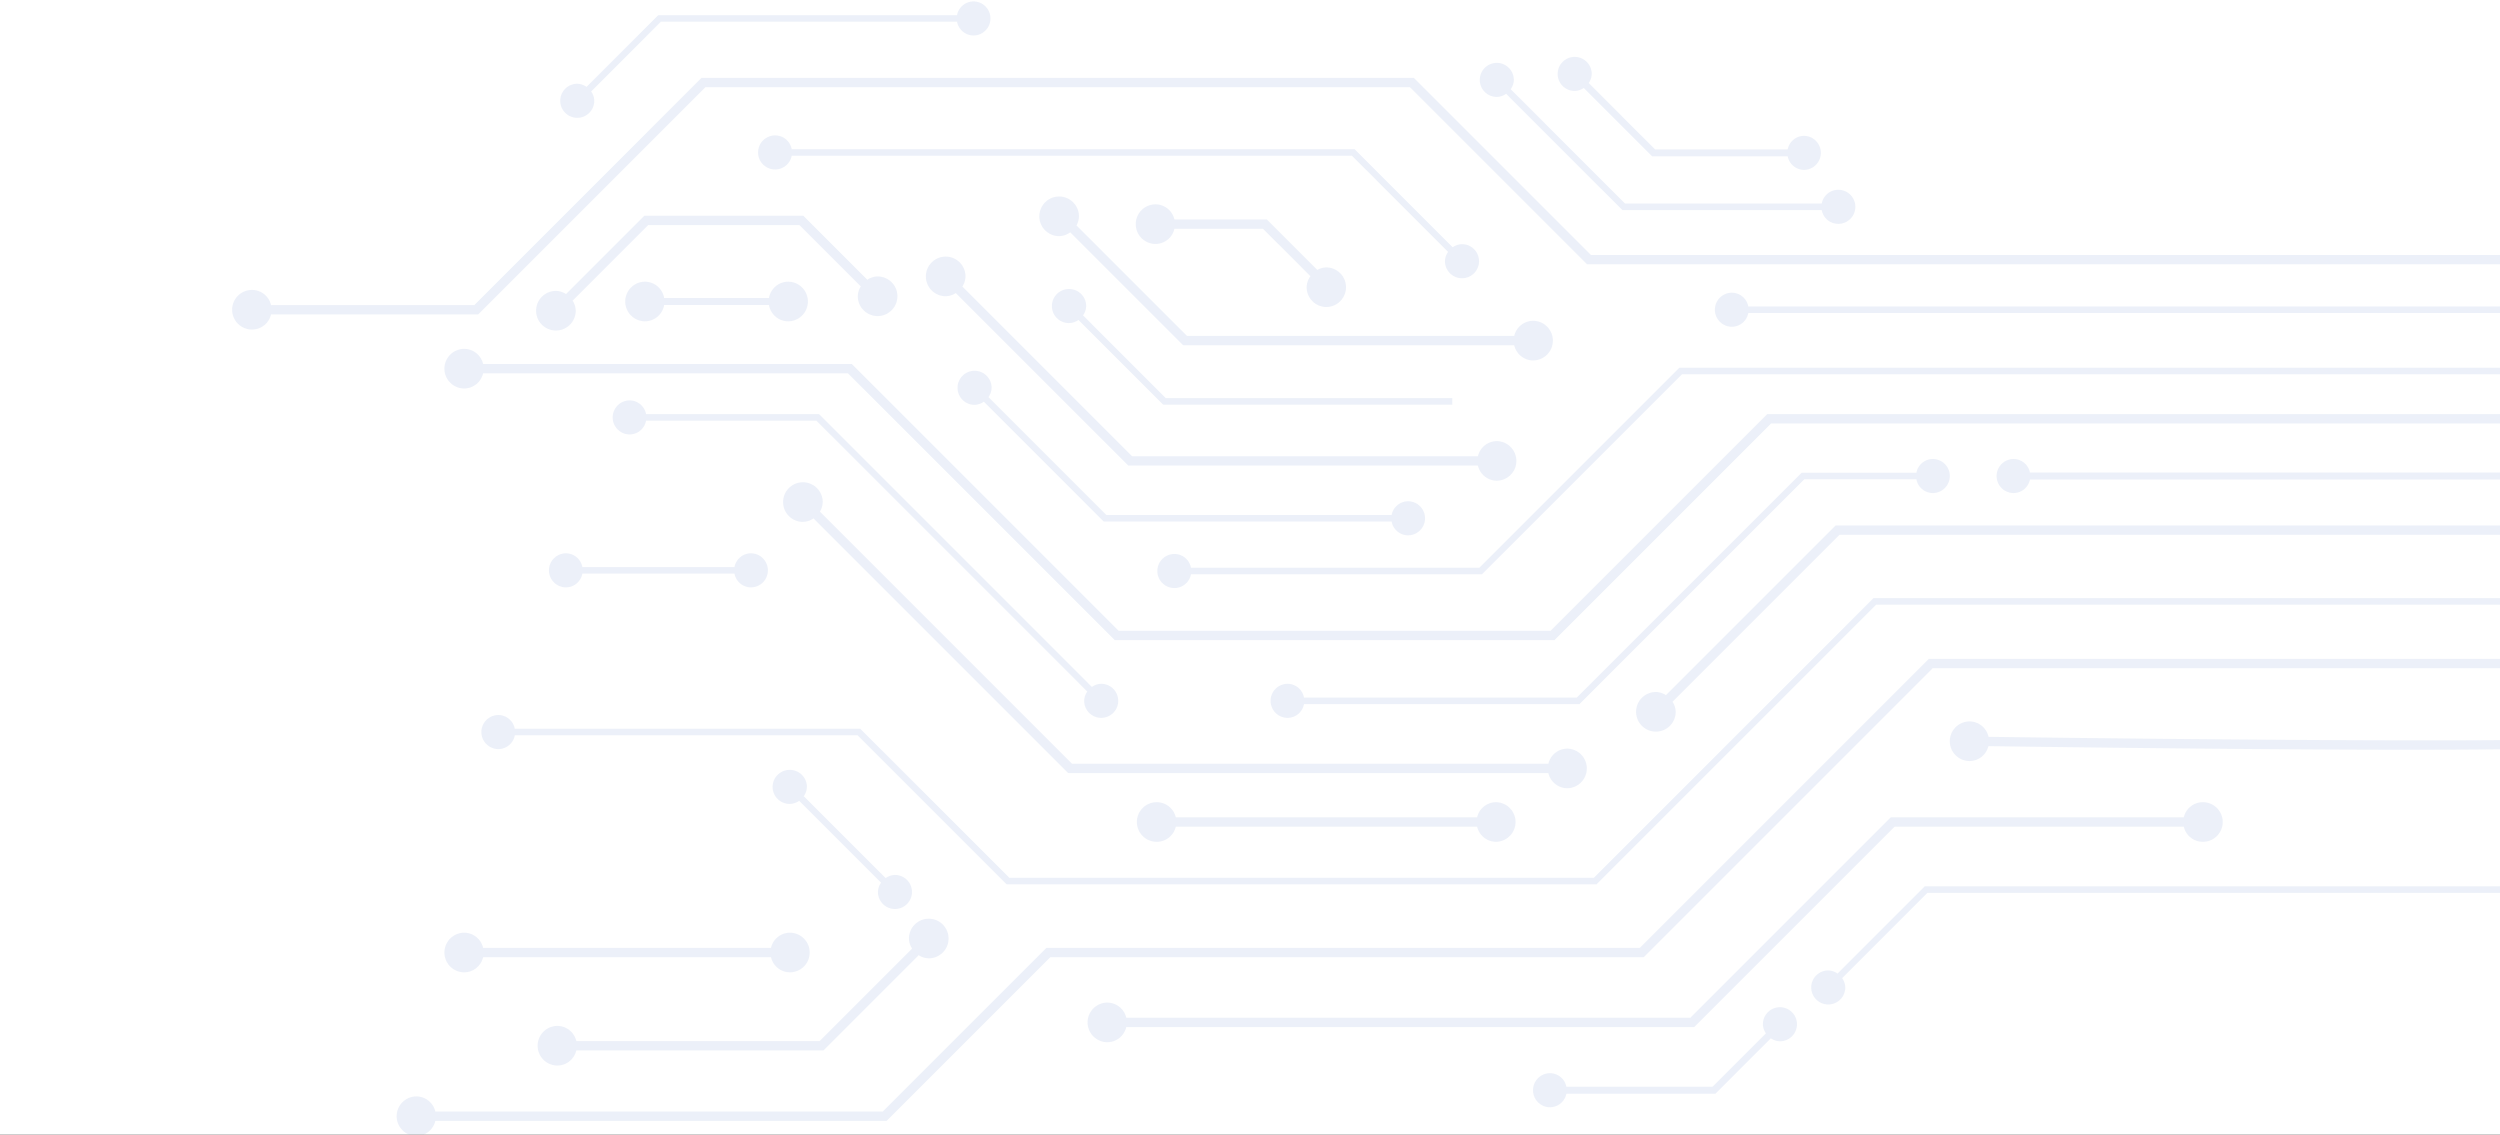
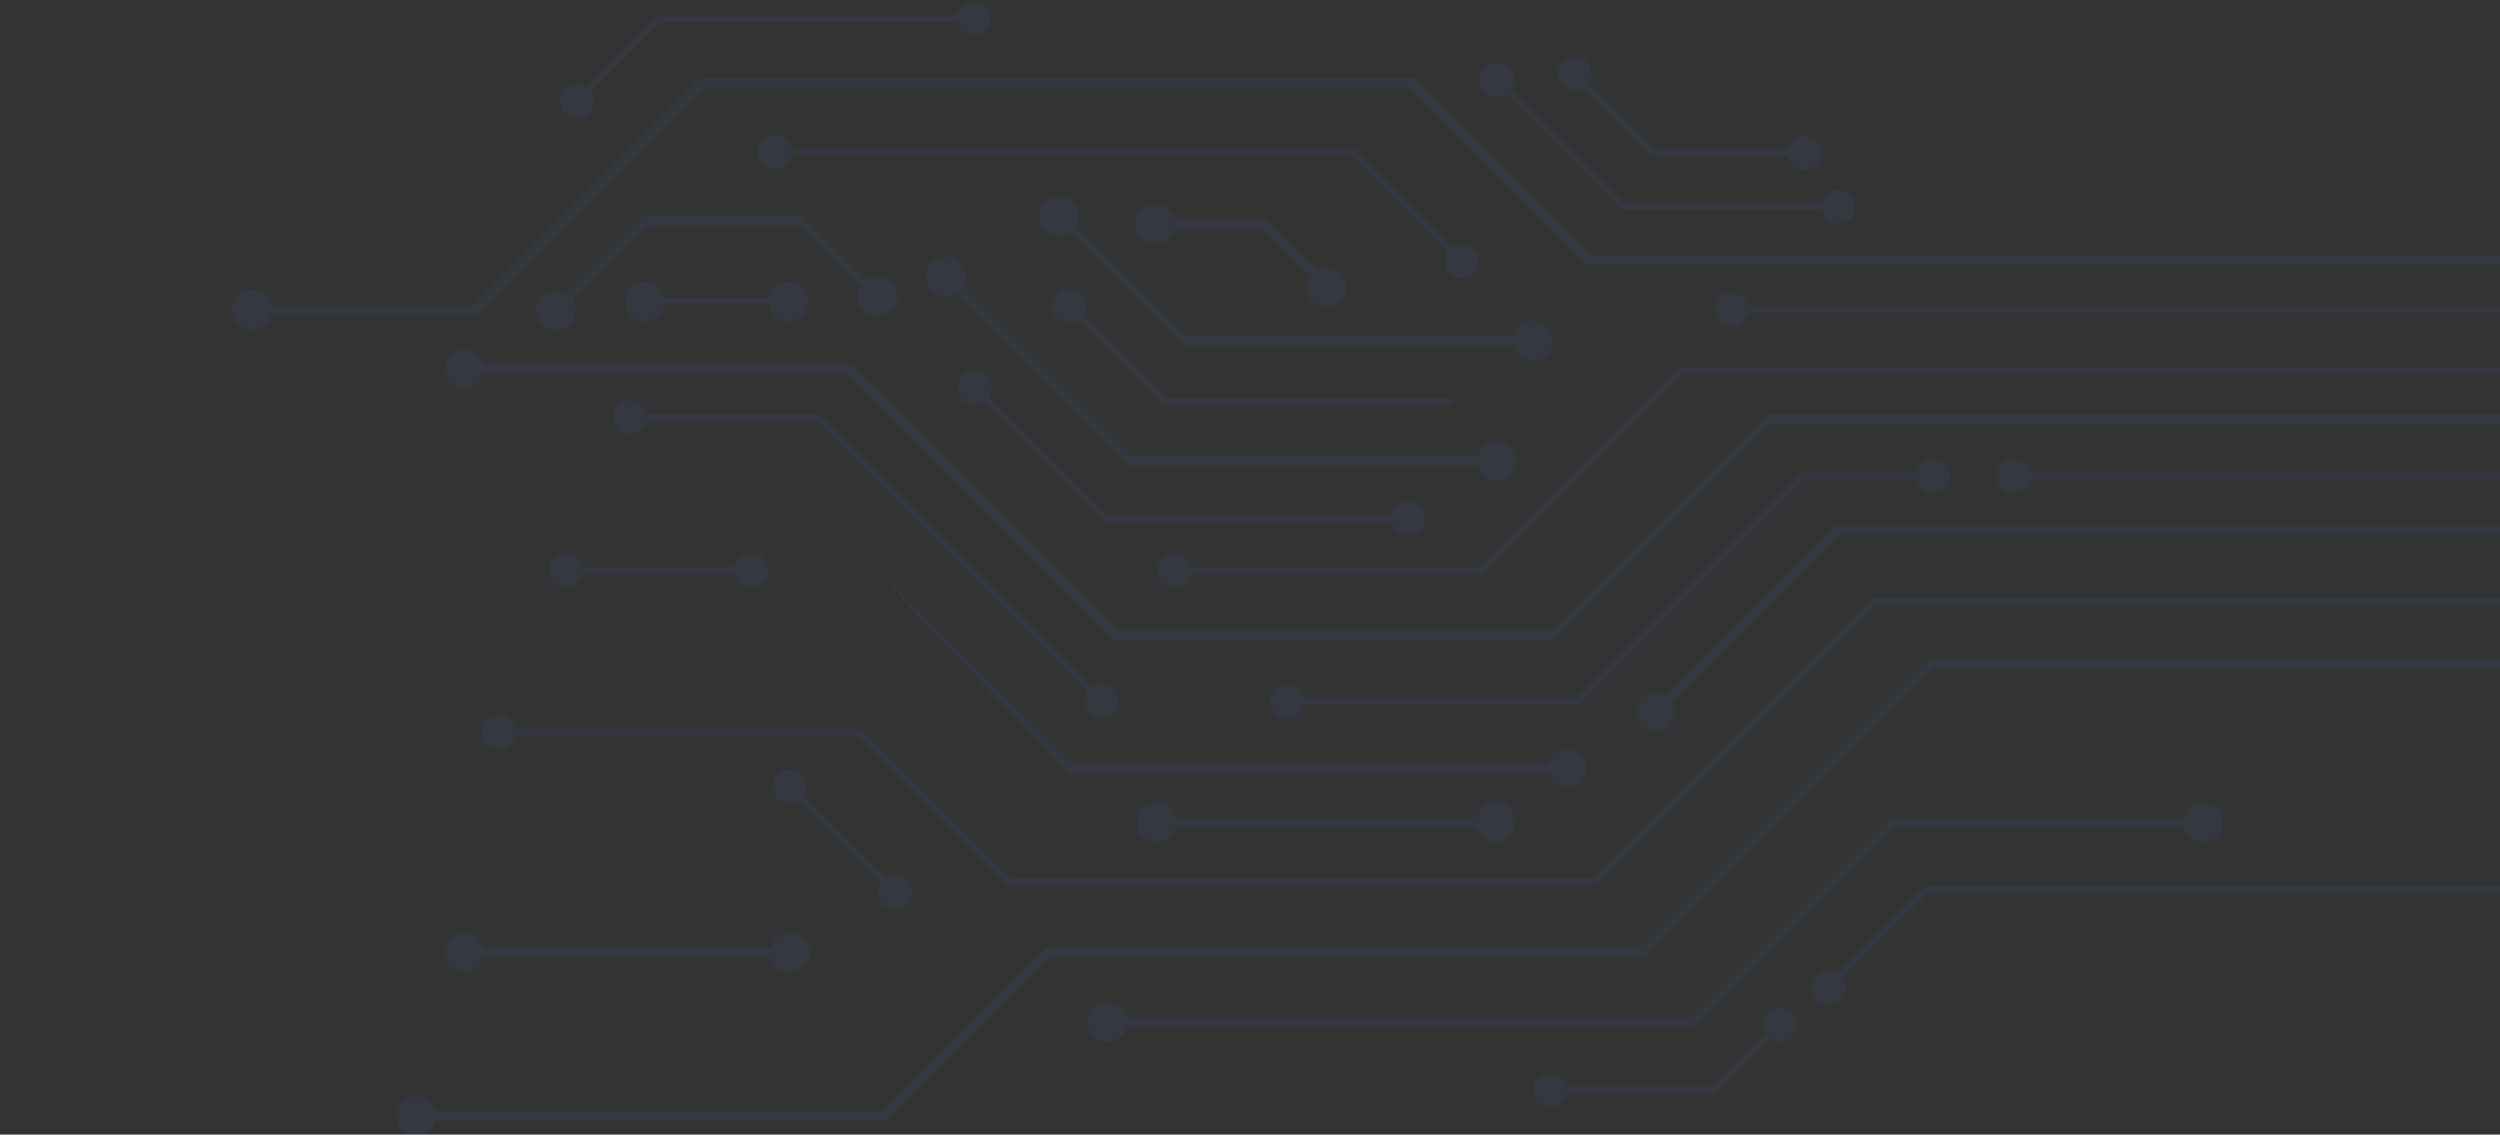
<svg xmlns="http://www.w3.org/2000/svg" width="812.53" height="368.76" viewBox="0 0 812.53 368.76">
  <rect x="0" y="0" width="812.53" height="368.76" fill="#333333" stroke="none" />
  <defs>
    <clipPath id="clip-Custom_Size_1">
      <rect width="812.53" height="368.76" />
    </clipPath>
  </defs>
  <g id="Custom_Size_1" data-name="Custom Size – 1" clip-path="url(#clip-Custom_Size_1)">
-     <rect width="812.53" height="368.76" fill="#fff" />
    <g id="circuit-right" transform="translate(75.529 0.461)" opacity="0.1">
      <path id="Path_3064" data-name="Path 3064" d="M473.792,140.673H333.419L246.694,53.954H126.859a6.351,6.351,0,0,0-6.136-4.924,6.439,6.439,0,0,0,0,12.878,6.351,6.351,0,0,0,6.136-4.924H245.443L332.162,143.7H475.043l70.434-70.434H857.9V70.239H544.226Z" transform="translate(-45.371 63.894)" fill="#3e67bf" />
      <path id="Path_3065" data-name="Path 3065" d="M254.436,114.98H160.728a5.463,5.463,0,0,0-5.322-4.475,5.534,5.534,0,1,0,0,11.067,5.463,5.463,0,0,0,5.322-4.469h94.581L320.317,52.1H598.594V49.972H319.444Z" transform="translate(150.823 69.088)" fill="#3e67bf" />
      <path id="Path_3066" data-name="Path 3066" d="M183.457,112.983a6.236,6.236,0,0,0-3.27-1.023,6.439,6.439,0,1,0,6.436,6.436,6.237,6.237,0,0,0-1.023-3.27l54.254-54.254H459.37V57.843H238.6Z" transform="translate(282.471 112.487)" fill="#3e67bf" />
-       <path id="Path_3067" data-name="Path 3067" d="M143.151,65.223a6.248,6.248,0,0,0,.912-3.1,6.439,6.439,0,1,0-6.436,6.436,6.267,6.267,0,0,0,3.439-1.133L223.844,150.2H379.91a6.344,6.344,0,0,0,6.136,4.924,6.436,6.436,0,0,0,0-12.871,6.345,6.345,0,0,0-6.136,4.918H225.1Z" transform="translate(47.802 100.6)" fill="#3e67bf" />
+       <path id="Path_3067" data-name="Path 3067" d="M143.151,65.223L223.844,150.2H379.91a6.344,6.344,0,0,0,6.136,4.924,6.436,6.436,0,0,0,0-12.871,6.345,6.345,0,0,0-6.136,4.918H225.1Z" transform="translate(47.802 100.6)" fill="#3e67bf" />
      <path id="Path_3068" data-name="Path 3068" d="M182.349,109.355H116.272a6.344,6.344,0,0,0-6.13-4.918,6.436,6.436,0,1,0,0,12.871,6.349,6.349,0,0,0,6.13-4.924h67.334l73.841-73.841H486.434L543.99,96.1H845.549V93.071h-300.3L487.685,35.508h-231.5Z" transform="translate(-103.707 -10.664)" fill="#3e67bf" />
      <path id="Path_3069" data-name="Path 3069" d="M128.574,67.832a6.258,6.258,0,0,0-3.276-1.023,6.439,6.439,0,1,0,6.436,6.436,6.289,6.289,0,0,0-1.016-3.27l24.557-24.557h49.173L224.38,65.35a6.256,6.256,0,0,0-.971,3.2,6.439,6.439,0,1,0,6.436-6.442,6.246,6.246,0,0,0-3.342,1.075L205.7,42.389H154.017Z" transform="translate(-20.145 27.277)" fill="#3e67bf" />
      <path id="Path_3070" data-name="Path 3070" d="M478.574,154.473l90.888-90.888H777.045V61.468H568.582L477.7,152.356H287.719l-48.443-48.437H126.983a5.455,5.455,0,0,0-5.315-4.462,5.537,5.537,0,1,0,0,11.074,5.452,5.452,0,0,0,5.322-4.495H238.4l48.437,48.437Z" transform="translate(-35.203 132.475)" fill="#3e67bf" />
      <path id="Path_3071" data-name="Path 3071" d="M611.131,67.528H800.352V64.5H609.88l-93.917,93.917H323.083l-53.2,53.205H124.469a6.349,6.349,0,0,0-6.13-4.924,6.439,6.439,0,0,0,0,12.878,6.349,6.349,0,0,0,6.13-4.924H271.135l53.205-53.205H517.221Z" transform="translate(-58.51 149.187)" fill="#3e67bf" />
      <path id="Path_3072" data-name="Path 3072" d="M343.545,144.735,408.677,79.6h93.982a6.343,6.343,0,0,0,6.13,4.918,6.436,6.436,0,1,0,0-12.871,6.342,6.342,0,0,0-6.13,4.924H407.42l-65.132,65.132H158.95a6.351,6.351,0,0,0-6.136-4.924,6.439,6.439,0,0,0,0,12.878,6.351,6.351,0,0,0,6.136-4.924Z" transform="translate(131.574 188.617)" fill="#3e67bf" />
-       <path id="Path_3073" data-name="Path 3073" d="M398.381,72.719c-5.322,1.817-118.076.958-196.392-.091a6.355,6.355,0,0,0-6.149-5.009,6.439,6.439,0,1,0,0,12.878,6.351,6.351,0,0,0,6.11-4.84c75.541,1.023,195.2,2.215,198.138-.489l-1.394-1.518Z" transform="translate(368.779 166.391)" fill="#3e67bf" />
      <path id="Path_3074" data-name="Path 3074" d="M191.036,104.2a5.356,5.356,0,0,0-3.016-1.016,5.533,5.533,0,1,0,5.537,5.53,5.361,5.361,0,0,0-1.023-3.016L220.27,77.97H421.293V75.847H219.39Z" transform="translate(330.651 211.759)" fill="#3e67bf" />
      <path id="Path_3075" data-name="Path 3075" d="M248.854,81.879a5.54,5.54,0,0,0-5.537,5.537,5.344,5.344,0,0,0,.977,2.951l-17.353,17.353h-47.5a5.454,5.454,0,0,0-5.3-4.4,5.537,5.537,0,0,0,0,11.074,5.459,5.459,0,0,0,5.3-4.4h48.443L245.9,91.975a5.362,5.362,0,0,0,2.951.977,5.537,5.537,0,0,0,0-11.074Z" transform="translate(254.119 245.018)" fill="#3e67bf" />
      <path id="Path_3076" data-name="Path 3076" d="M161.414,79.6H259.35a6.345,6.345,0,0,0,6.136,4.918,6.436,6.436,0,0,0,0-12.871,6.344,6.344,0,0,0-6.136,4.924H161.414a6.342,6.342,0,0,0-6.129-4.924,6.436,6.436,0,1,0,0,12.871A6.338,6.338,0,0,0,161.414,79.6Z" transform="translate(145.199 188.617)" fill="#3e67bf" />
      <path id="Path_3077" data-name="Path 3077" d="M220.423,83.085H126.859a6.351,6.351,0,0,0-6.136-4.924,6.439,6.439,0,0,0,0,12.878,6.351,6.351,0,0,0,6.136-4.924h93.565a6.351,6.351,0,0,0,6.136,4.924,6.439,6.439,0,0,0,0-12.878A6.351,6.351,0,0,0,220.423,83.085Z" transform="translate(-45.371 224.518)" fill="#3e67bf" />
-       <path id="Path_3078" data-name="Path 3078" d="M125.374,125.183a6.351,6.351,0,0,0,6.136-4.924h80.329l30.941-30.941a6.236,6.236,0,0,0,3.27,1.023,6.439,6.439,0,1,0-6.436-6.436,6.236,6.236,0,0,0,1.023,3.27L210.588,117.23H131.51a6.344,6.344,0,0,0-6.136-4.924,6.439,6.439,0,0,0,0,12.878Z" transform="translate(-19.726 220.669)" fill="#3e67bf" />
      <path id="Path_3079" data-name="Path 3079" d="M170.026,50.98H135.952a6.351,6.351,0,0,0-6.208-5.3,6.439,6.439,0,0,0,0,12.878,6.345,6.345,0,0,0,6.208-5.3h34.074a6.345,6.345,0,0,0,6.208,5.3,6.439,6.439,0,0,0,0-12.878A6.351,6.351,0,0,0,170.026,50.98Z" transform="translate(4.375 45.412)" fill="#3e67bf" />
      <path id="Path_3080" data-name="Path 3080" d="M210.76,75.189a6.436,6.436,0,0,0,0-12.871,6.223,6.223,0,0,0-2.97.821l-16.4-16.4H161.353a6.351,6.351,0,0,0-6.136-4.924,6.439,6.439,0,0,0,0,12.878,6.351,6.351,0,0,0,6.136-4.924h28.785l15.412,15.405a6.242,6.242,0,0,0-1.225,3.576A6.433,6.433,0,0,0,210.76,75.189Z" transform="translate(144.824 24.134)" fill="#3e67bf" />
      <path id="Path_3081" data-name="Path 3081" d="M323.869,117.259a6.436,6.436,0,0,0,0-12.871,6.351,6.351,0,0,0-6.136,4.918h-112.4L150.164,54.134a6.218,6.218,0,0,0,1.023-3.27,6.439,6.439,0,1,0-6.436,6.436,6.237,6.237,0,0,0,3.27-1.023l56.058,56.058H317.733A6.344,6.344,0,0,0,323.869,117.259Z" transform="translate(87.083 38.519)" fill="#3e67bf" />
      <path id="Path_3082" data-name="Path 3082" d="M304.438,94.7a6.439,6.439,0,0,0,0-12.878,6.349,6.349,0,0,0-6.129,4.924H191.964L156.04,50.815a6.229,6.229,0,0,0,.808-2.951,6.439,6.439,0,1,0-6.436,6.442A6.236,6.236,0,0,0,154,53.063l36.712,36.712h107.6A6.349,6.349,0,0,0,304.438,94.7Z" transform="translate(118.297 21.983)" fill="#3e67bf" />
      <path id="Path_3083" data-name="Path 3083" d="M136.21,70.037a5.534,5.534,0,1,0,0,11.067,5.421,5.421,0,0,0,3.016-1.016L165.848,106.7a5.376,5.376,0,0,0-1.016,3.022,5.533,5.533,0,1,0,5.53-5.537,5.4,5.4,0,0,0-3.016,1.016L140.724,78.59a5.376,5.376,0,0,0,1.016-3.022A5.529,5.529,0,0,0,136.21,70.037Z" transform="translate(44.979 179.723)" fill="#3e67bf" />
      <path id="Path_3084" data-name="Path 3084" d="M370.732,54.525A5.452,5.452,0,0,0,365.41,59H328.1l-73.072,73.066h-88.66a5.458,5.458,0,0,0-5.322-4.475,5.537,5.537,0,0,0,0,11.074,5.458,5.458,0,0,0,5.322-4.475H255.9l73.072-73.072H365.41a5.452,5.452,0,0,0,5.322,4.475,5.533,5.533,0,0,0,0-11.067Z" transform="translate(181.915 94.192)" fill="#3e67bf" />
      <path id="Path_3085" data-name="Path 3085" d="M202.572,61.2h175.7v-2.28h-175.7a5.453,5.453,0,0,0-5.3-4.39,5.533,5.533,0,1,0,0,11.067A5.459,5.459,0,0,0,202.572,61.2Z" transform="translate(381.654 94.192)" fill="#3e67bf" />
      <path id="Path_3086" data-name="Path 3086" d="M145.426,50.123a5.537,5.537,0,0,0,0,11.074,5.361,5.361,0,0,0,3.016-1.023L187.088,98.82l.313.306h93.571a5.463,5.463,0,0,0,5.322,4.482,5.537,5.537,0,1,0,0-11.074,5.469,5.469,0,0,0-5.322,4.475h-92.7L149.94,58.676a5.361,5.361,0,0,0,1.023-3.016A5.54,5.54,0,0,0,145.426,50.123Z" transform="translate(95.795 69.921)" fill="#3e67bf" />
      <path id="Path_3087" data-name="Path 3087" d="M179.8,63.706h-49.44a5.469,5.469,0,0,0-5.322-4.475,5.537,5.537,0,0,0,0,11.074,5.468,5.468,0,0,0,5.322-4.482H179.8a5.458,5.458,0,0,0,5.322,4.482,5.537,5.537,0,1,0,0-11.074A5.458,5.458,0,0,0,179.8,63.706Z" transform="translate(-16.61 120.141)" fill="#3e67bf" />
      <path id="Path_3088" data-name="Path 3088" d="M281.456,143.713a5.361,5.361,0,0,0-3.016,1.023L190.093,56.382l-.313-.306H133.54a5.457,5.457,0,0,0-5.322-4.475,5.533,5.533,0,1,0,0,11.067,5.462,5.462,0,0,0,5.322-4.475h55.368l88.035,88.035a5.375,5.375,0,0,0-1.016,3.022,5.534,5.534,0,1,0,5.53-5.537Z" transform="translate(0.913 78.07)" fill="#3e67bf" />
      <path id="Path_3089" data-name="Path 3089" d="M188.535,52.82H433.4V50.7H188.535a5.469,5.469,0,0,0-5.322-4.475,5.537,5.537,0,1,0,0,11.074A5.458,5.458,0,0,0,188.535,52.82Z" transform="translate(304.152 48.444)" fill="#3e67bf" />
      <path id="Path_3090" data-name="Path 3090" d="M358.655,73.724a5.4,5.4,0,0,0-3.016,1.016L324.06,43.161l-.313-.306H140.8a5.45,5.45,0,0,0-5.315-4.475,5.534,5.534,0,1,0,0,11.067,5.463,5.463,0,0,0,5.322-4.475H322.875l31.26,31.266a5.438,5.438,0,0,0-1.016,3.016,5.537,5.537,0,1,0,5.537-5.53Z" transform="translate(40.982 5.172)" fill="#3e67bf" />
      <path id="Path_3091" data-name="Path 3091" d="M175.369,45.53a5.408,5.408,0,0,0,2.951-.971l21.893,21.893.332.332H244.6a5.466,5.466,0,0,0,5.309,4.4,5.537,5.537,0,0,0,0-11.073,5.466,5.466,0,0,0-5.309,4.4H201.489L179.935,42.944a5.39,5.39,0,0,0,.971-2.951,5.537,5.537,0,1,0-5.537,5.537Z" transform="translate(260.896 -16.426)" fill="#3e67bf" />
      <path id="Path_3092" data-name="Path 3092" d="M171.483,45.834a5.4,5.4,0,0,0,3.016-1.016L211.986,82.3l.306.306h64.793a5.463,5.463,0,0,0,5.322,4.475,5.534,5.534,0,1,0,0-11.067,5.463,5.463,0,0,0-5.322,4.475H213.171L176,43.313a5.355,5.355,0,0,0,1.016-3.016,5.534,5.534,0,1,0-5.53,5.537Z" transform="translate(239.469 -14.789)" fill="#3e67bf" />
      <path id="Path_3093" data-name="Path 3093" d="M150.145,46.044a5.534,5.534,0,1,0,0,11.067,5.372,5.372,0,0,0,3.016-1.016l27.221,27.221.313.313h93.969V81.512h-93.1L154.659,54.6a5.355,5.355,0,0,0,1.016-3.016A5.535,5.535,0,0,0,150.145,46.044Z" transform="translate(121.814 47.43)" fill="#3e67bf" />
      <path id="Path_3094" data-name="Path 3094" d="M125.6,69.526a5.531,5.531,0,0,0,5.53-5.537,5.355,5.355,0,0,0-1.016-3.016L152.8,38.286h96.235a5.458,5.458,0,0,0,5.322,4.482,5.537,5.537,0,0,0,0-11.074,5.458,5.458,0,0,0-5.322,4.475H151.924L128.618,59.476a5.361,5.361,0,0,0-3.016-1.023,5.537,5.537,0,0,0,0,11.074Z" transform="translate(-13.512 -31.694)" fill="#3e67bf" />
    </g>
  </g>
</svg>